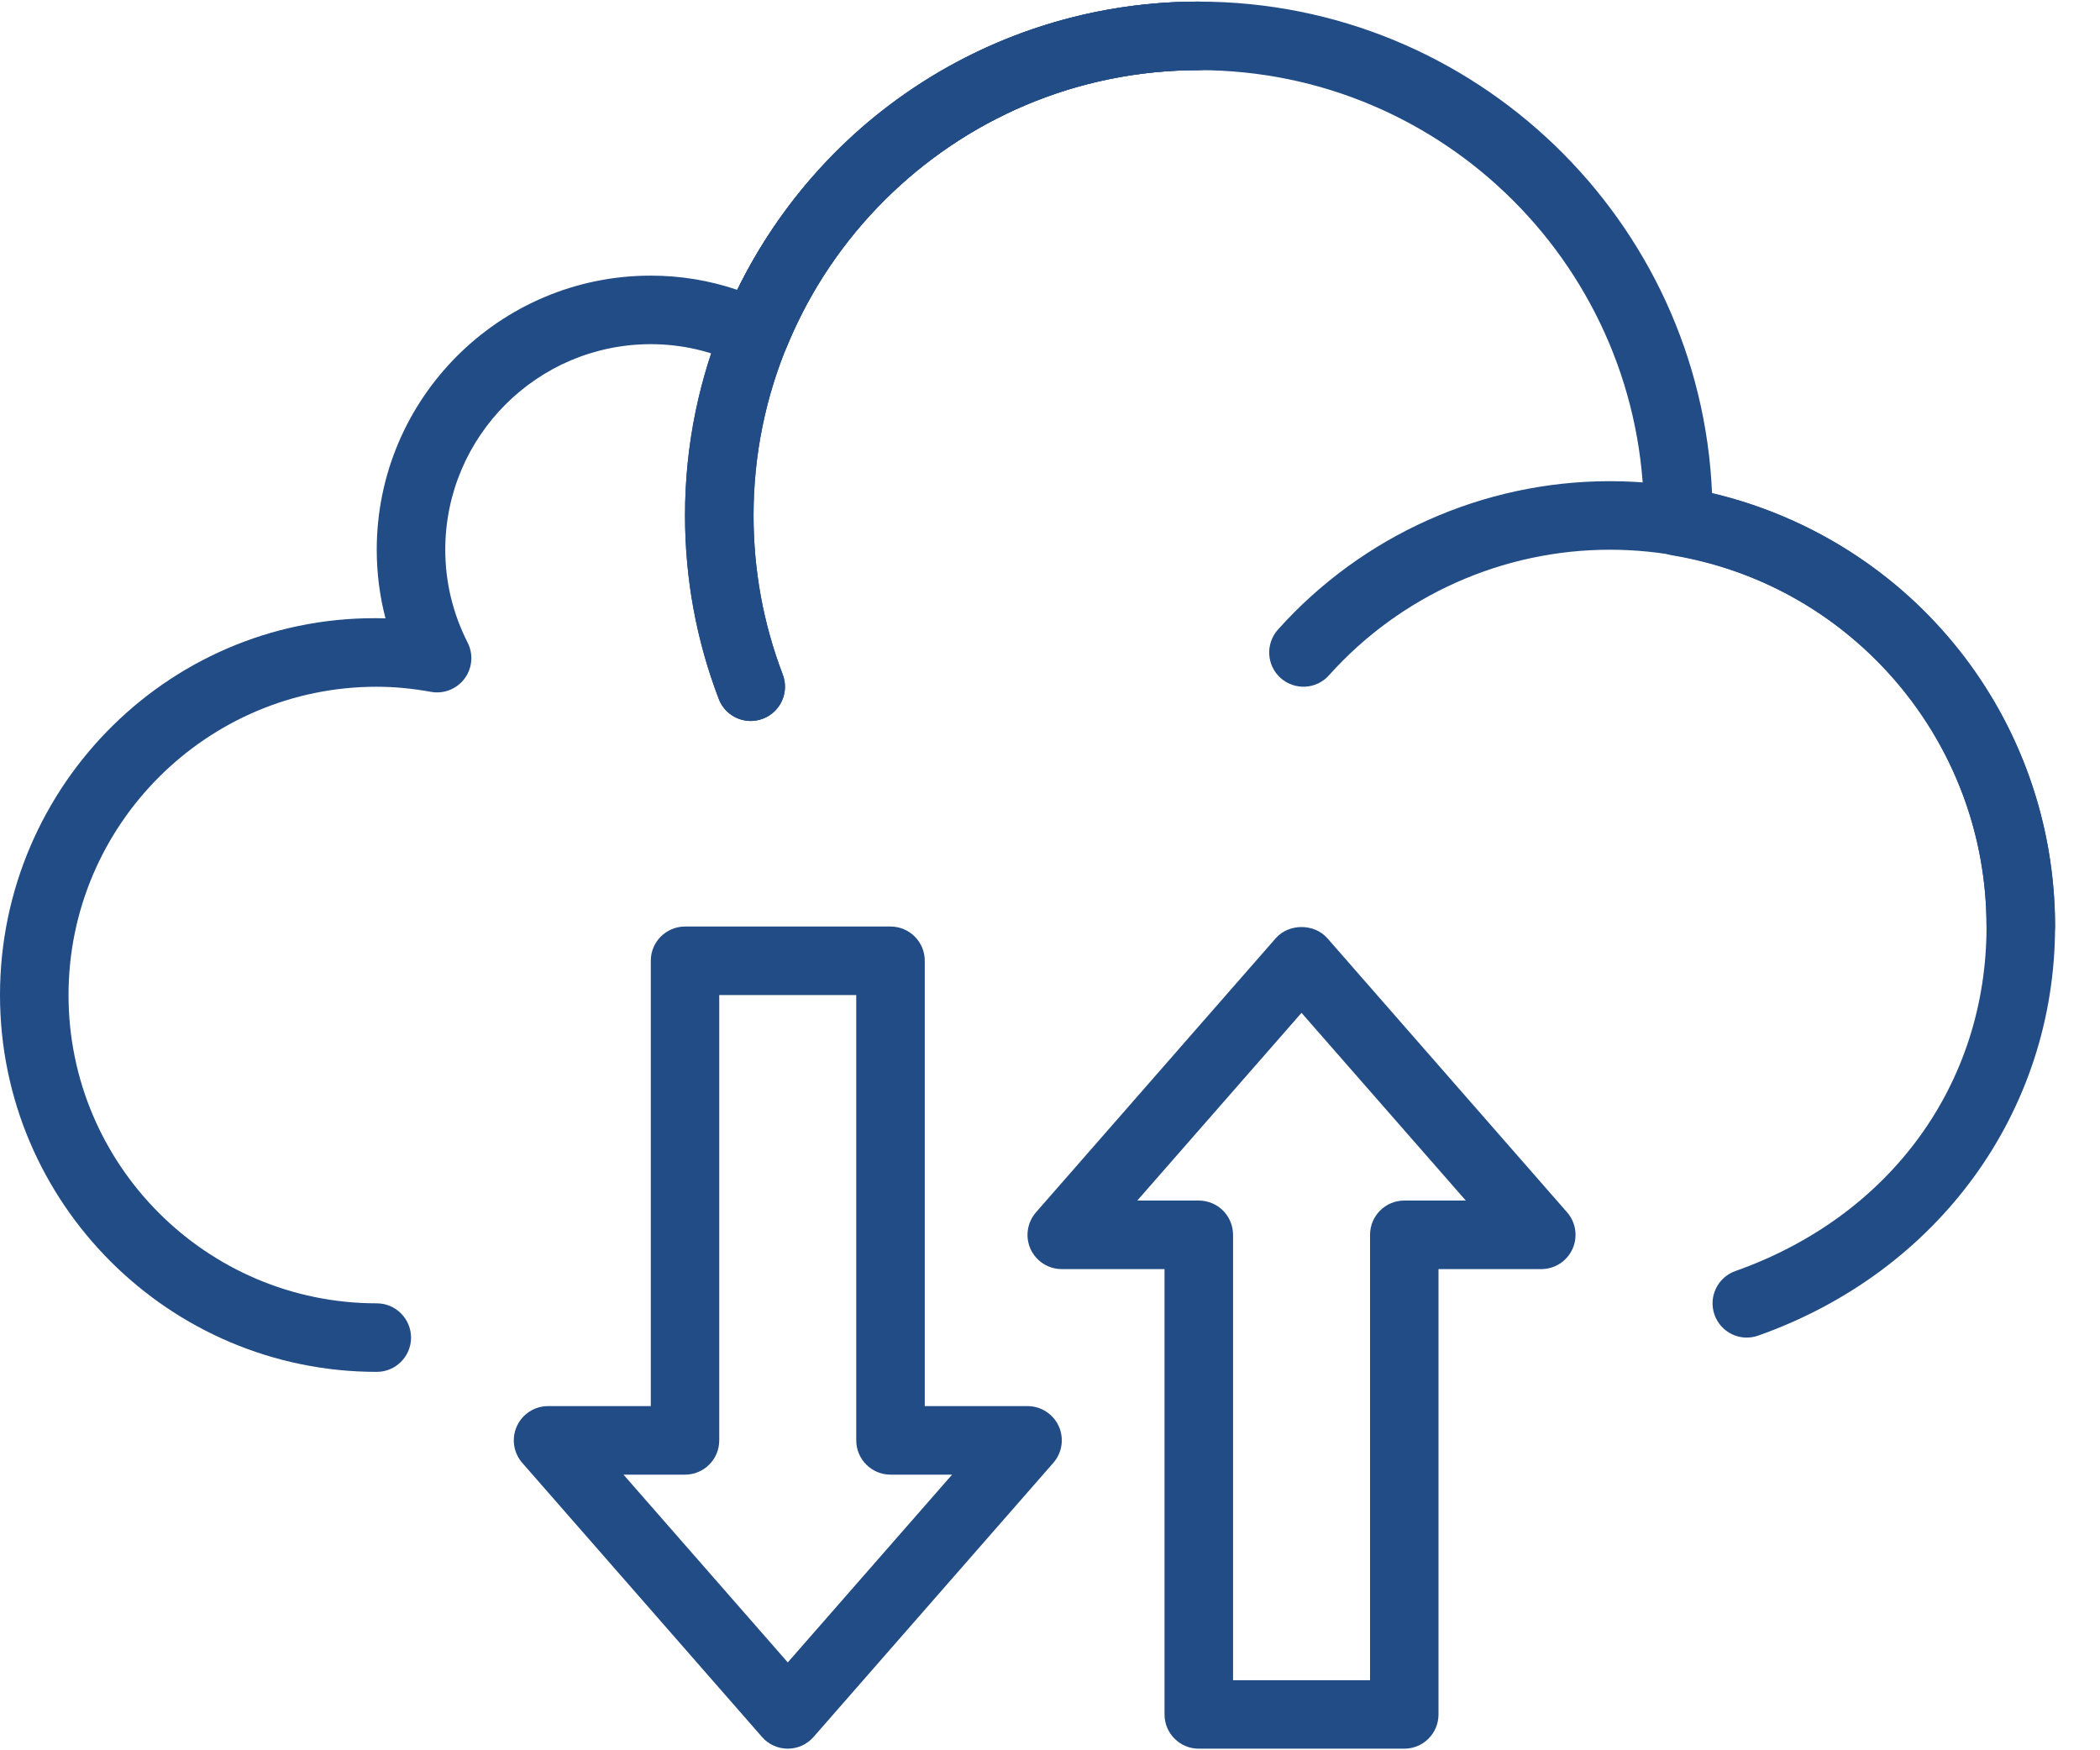
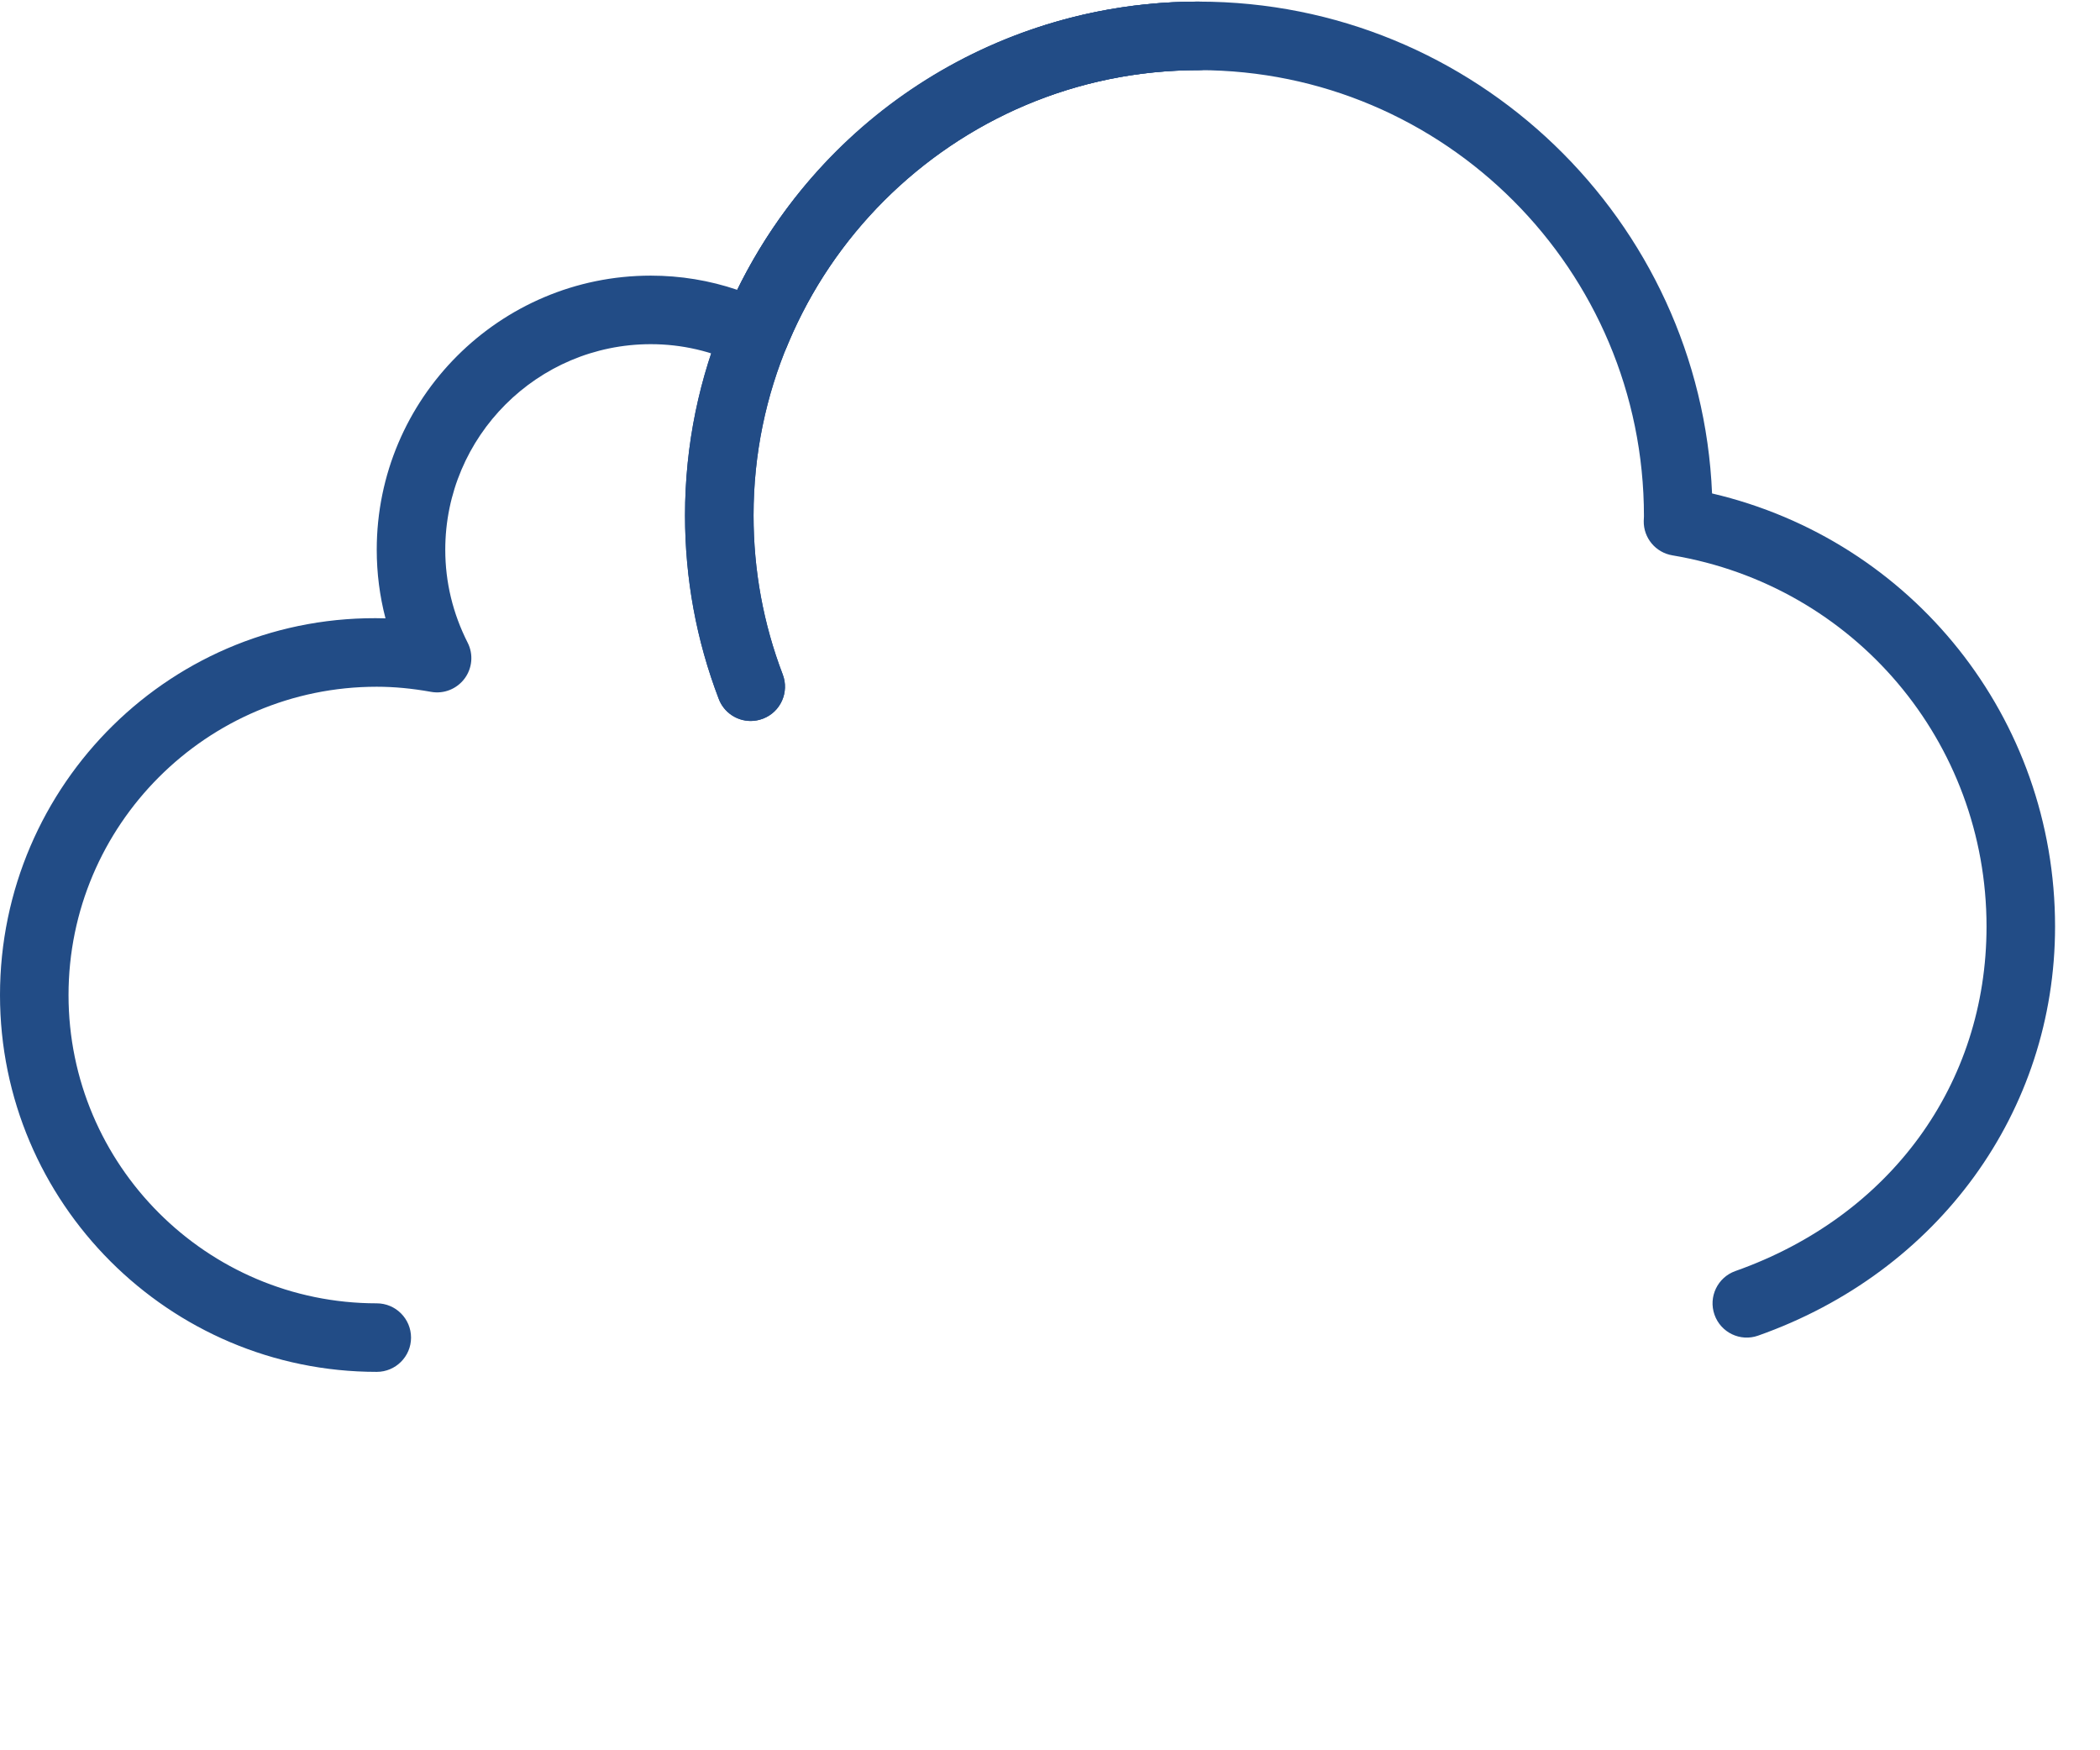
<svg xmlns="http://www.w3.org/2000/svg" width="30px" height="25px" viewBox="0 0 30 25" version="1.1">
  <title>upload</title>
  <desc>Created with Sketch.</desc>
  <defs />
  <g id="job-seeker" stroke="none" stroke-width="1" fill="none" fill-rule="evenodd" transform="translate(-865, -1519)">
    <g id="Group-2" transform="translate(864, 1393)" fill="#224C86" fill-rule="nonzero">
      <g id="upload" transform="translate(1, 126)">
        <path d="M10.725,10.298 C10.528,10.298 10.342,10.178 10.268,9.983 C9.948,9.147 9.786,8.265 9.786,7.362 C9.786,3.315 13.078,0.023 17.125,0.023 C17.395,0.023 17.615,0.242 17.615,0.512 C17.615,0.783 17.395,1.001 17.125,1.001 C13.618,1.001 10.765,3.855 10.765,7.362 C10.765,8.145 10.905,8.909 11.182,9.634 C11.278,9.886 11.152,10.169 10.9,10.265 C10.842,10.287 10.783,10.298 10.725,10.298 Z" id="Shape" />
        <path d="M5.382,19.595 C2.415,19.595 0,17.18 0,14.213 C0,11.203 2.469,8.745 5.507,8.832 C5.424,8.514 5.382,8.186 5.382,7.852 C5.382,5.693 7.138,3.937 9.297,3.937 C9.72,3.937 10.134,4.005 10.533,4.14 C11.76,1.624 14.297,0.023 17.125,0.023 C21.067,0.023 24.293,3.147 24.458,7.048 C27.321,7.718 29.358,10.257 29.358,13.234 C29.358,15.874 27.693,18.167 25.117,19.077 C24.862,19.168 24.583,19.034 24.493,18.779 C24.403,18.524 24.537,18.245 24.791,18.155 C27.004,17.372 28.379,15.487 28.379,13.234 C28.379,10.598 26.492,8.368 23.89,7.932 C23.652,7.892 23.478,7.684 23.482,7.442 C23.482,7.433 23.485,7.383 23.485,7.375 C23.486,3.855 20.633,1.002 17.125,1.002 C14.533,1.002 12.222,2.554 11.239,4.957 C11.188,5.081 11.087,5.18 10.961,5.228 C10.835,5.276 10.694,5.27 10.573,5.211 C10.168,5.015 9.739,4.916 9.297,4.916 C7.678,4.916 6.361,6.233 6.361,7.852 C6.361,8.315 6.469,8.761 6.68,9.178 C6.765,9.344 6.748,9.543 6.637,9.692 C6.526,9.841 6.341,9.915 6.158,9.882 C5.884,9.833 5.631,9.809 5.382,9.809 C2.954,9.809 0.979,11.785 0.979,14.213 C0.979,16.641 2.954,18.616 5.382,18.616 C5.652,18.616 5.872,18.835 5.872,19.106 C5.872,19.376 5.652,19.595 5.382,19.595 Z" id="Shape" />
-         <path d="M28.869,13.723 C28.598,13.723 28.379,13.505 28.379,13.234 C28.379,10.266 25.965,7.852 22.997,7.852 C21.468,7.852 20.006,8.505 18.985,9.646 C18.806,9.847 18.496,9.864 18.294,9.684 C18.093,9.504 18.076,9.195 18.256,8.993 C19.462,7.646 21.19,6.873 22.997,6.873 C26.504,6.873 29.358,9.727 29.358,13.234 C29.358,13.505 29.139,13.723 28.869,13.723 Z" id="Shape" />
        <path d="M10.725,10.298 C10.528,10.298 10.342,10.178 10.268,9.983 C9.948,9.146 9.786,8.265 9.786,7.362 C9.786,3.315 13.078,0.023 17.125,0.023 C17.396,0.023 17.615,0.242 17.615,0.512 C17.615,0.782 17.396,1.002 17.125,1.002 C13.618,1.002 10.765,3.855 10.765,7.362 C10.765,8.145 10.905,8.909 11.182,9.634 C11.278,9.886 11.152,10.169 10.9,10.265 C10.842,10.287 10.783,10.298 10.725,10.298 Z" id="Shape" />
-         <path d="M11.254,24.977 C11.112,24.977 10.978,24.916 10.886,24.81 L7.461,20.895 C7.335,20.751 7.304,20.546 7.384,20.371 C7.463,20.197 7.637,20.084 7.829,20.084 L9.297,20.084 L9.297,13.723 C9.297,13.453 9.516,13.234 9.786,13.234 L12.722,13.234 C12.992,13.234 13.211,13.453 13.211,13.723 L13.211,20.084 L14.679,20.084 C14.871,20.084 15.045,20.196 15.125,20.371 C15.204,20.546 15.174,20.751 15.047,20.895 L11.622,24.81 C11.529,24.916 11.395,24.977 11.254,24.977 Z M8.907,21.063 L11.254,23.745 L13.601,21.063 L12.722,21.063 C12.452,21.063 12.232,20.844 12.232,20.573 L12.232,14.213 L10.275,14.213 L10.275,20.573 C10.275,20.844 10.056,21.063 9.786,21.063 L8.907,21.063 Z" id="Shape" />
-         <path d="M20.061,24.977 L17.125,24.977 C16.855,24.977 16.636,24.758 16.636,24.488 L16.636,18.127 L15.168,18.127 C14.976,18.127 14.802,18.015 14.722,17.84 C14.643,17.665 14.674,17.46 14.8,17.316 L18.225,13.401 C18.411,13.188 18.775,13.188 18.962,13.401 L22.387,17.316 C22.513,17.46 22.543,17.665 22.464,17.84 C22.384,18.015 22.211,18.127 22.018,18.127 L20.55,18.127 L20.55,24.488 C20.55,24.758 20.332,24.977 20.061,24.977 Z M17.615,23.999 L19.572,23.999 L19.572,17.638 C19.572,17.367 19.791,17.148 20.061,17.148 L20.94,17.148 L18.593,14.467 L16.247,17.148 L17.125,17.148 C17.396,17.148 17.615,17.367 17.615,17.638 L17.615,23.999 L17.615,23.999 Z" id="Shape" />
      </g>
    </g>
  </g>
</svg>